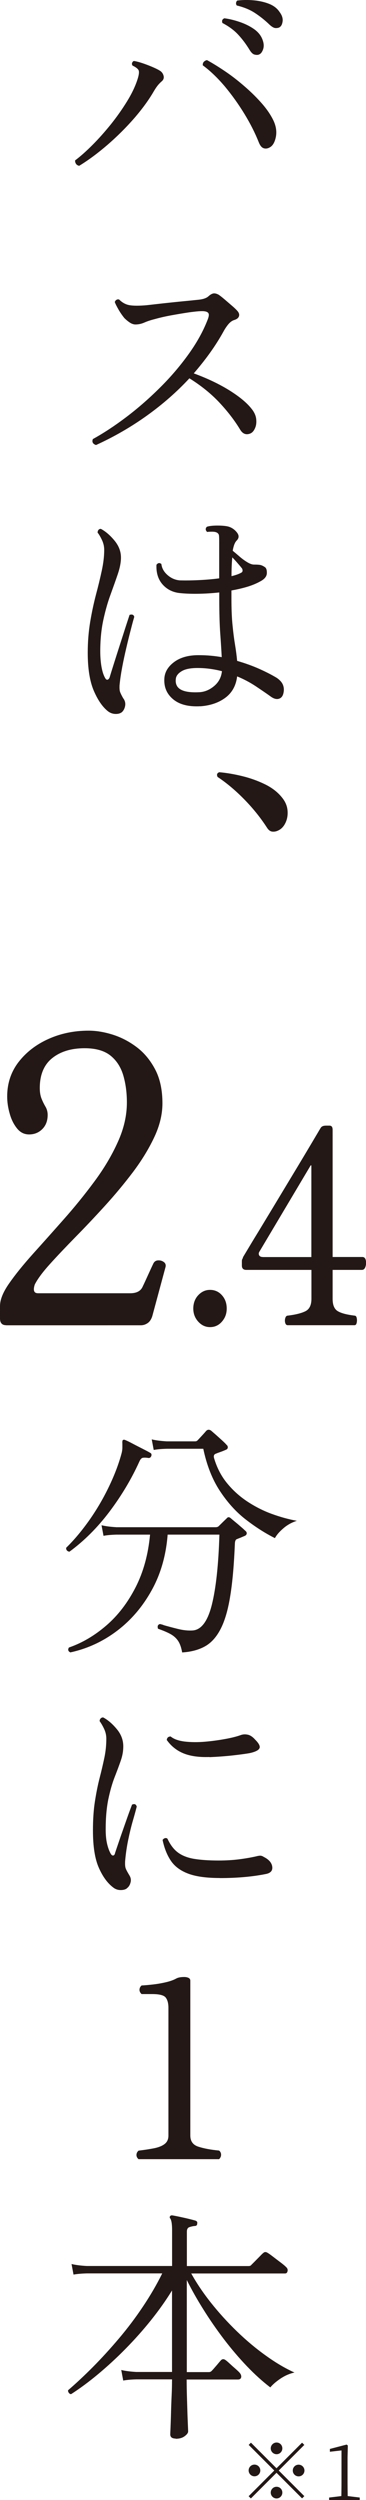
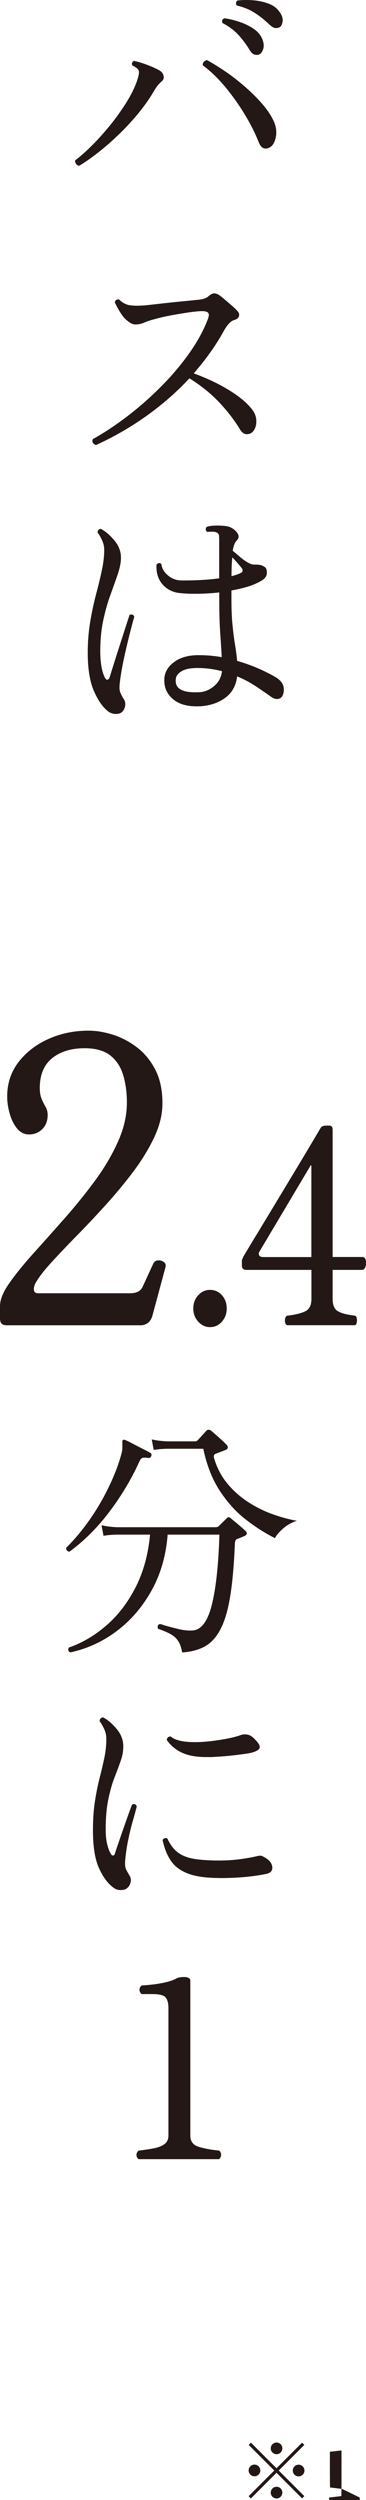
<svg xmlns="http://www.w3.org/2000/svg" id="_レイヤー_2" viewBox="0 0 51.98 354.34">
  <defs>
    <style>.cls-1{fill:#231815;}</style>
  </defs>
  <g id="_文字">
    <path class="cls-1" d="M11.23,23.5c-.21-.05-.36-.15-.45-.3-.09-.15-.13-.31-.11-.47.75-.56,1.56-1.28,2.45-2.17s1.75-1.86,2.61-2.92c.85-1.06,1.62-2.15,2.31-3.27.69-1.12,1.2-2.19,1.52-3.22.19-.61.22-1.01.11-1.22-.12-.21-.4-.42-.84-.63-.09-.12-.12-.25-.07-.38.05-.14.13-.23.25-.28.33.05.73.15,1.21.31.48.16.95.34,1.42.54s.83.38,1.08.54c.26.16.43.4.51.7.08.3,0,.56-.23.77-.19.16-.37.34-.54.54s-.38.5-.61.89c-.7,1.21-1.63,2.49-2.78,3.82-1.16,1.33-2.42,2.58-3.78,3.76-1.37,1.18-2.71,2.18-4.04,2.99ZM38.28,20.91c-.3.16-.59.19-.86.09-.27-.1-.5-.39-.68-.86-.51-1.28-1.18-2.61-2.01-3.97-.83-1.36-1.75-2.65-2.76-3.87-1.02-1.21-2.07-2.23-3.17-3.04-.02-.21.03-.38.16-.51.13-.13.27-.2.44-.23.89.49,1.8,1.06,2.75,1.71.95.65,1.85,1.37,2.73,2.14.88.77,1.66,1.55,2.35,2.34.69.79,1.22,1.58,1.59,2.34.4.84.51,1.64.35,2.4-.16.76-.46,1.24-.88,1.45ZM36.74,7.75c-.19.05-.39.04-.61-.02-.22-.06-.45-.27-.68-.65-.47-.77-.99-1.48-1.58-2.12-.58-.64-1.34-1.21-2.28-1.7-.12-.33-.02-.55.28-.67.7.09,1.43.27,2.19.53.76.26,1.43.59,2.03,1.01.59.42,1,.93,1.21,1.54.19.51.2.97.05,1.37-.15.4-.36.63-.61.7ZM39.72,3.86c-.16.09-.36.13-.59.12-.23-.01-.51-.17-.84-.47-.65-.63-1.34-1.18-2.07-1.66s-1.59-.83-2.59-1.07c-.09-.12-.13-.25-.1-.39.02-.14.08-.24.17-.31.7-.09,1.45-.11,2.26-.04.81.07,1.55.23,2.22.49s1.19.65,1.54,1.19c.33.44.47.88.42,1.29s-.19.7-.42.84Z" />
    <path class="cls-1" d="M13.61,63.07c-.44-.16-.58-.44-.42-.84,1.49-.82,3.05-1.84,4.67-3.06,1.62-1.22,3.19-2.58,4.71-4.08,1.52-1.49,2.88-3.06,4.08-4.71,1.2-1.64,2.13-3.28,2.78-4.92.23-.54.29-.9.16-1.08-.13-.19-.43-.28-.89-.28-.42,0-1.03.06-1.84.17-.8.12-1.64.26-2.52.42-.88.16-1.65.34-2.33.53-.56.14-1.06.3-1.49.49s-.86.28-1.28.28c-.26,0-.52-.09-.79-.26-.27-.18-.53-.39-.79-.65-.3-.37-.58-.77-.82-1.19s-.43-.78-.54-1.08c.05-.14.13-.25.25-.32.12-.07.25-.08.38-.03.44.44.94.71,1.49.8.55.09,1.35.09,2.4,0,.61-.07,1.34-.15,2.21-.25.86-.09,1.75-.19,2.68-.28.92-.09,1.76-.17,2.5-.25.68-.07,1.16-.25,1.43-.52.3-.26.56-.38.77-.38s.43.07.67.21c.23.16.52.39.86.68.34.29.67.58,1,.86.33.28.57.51.74.7.26.28.34.54.26.79-.08.25-.31.43-.68.54-.3.09-.58.3-.84.61-.26.32-.48.65-.67,1-.58,1.05-1.23,2.07-1.94,3.06-.71.99-1.48,1.95-2.29,2.89,1.96.72,3.65,1.53,5.08,2.42,1.42.89,2.46,1.75,3.12,2.59.4.49.62.99.67,1.49.05.5-.01.93-.18,1.29-.16.36-.37.6-.63.72-.61.26-1.1.08-1.47-.53-.79-1.31-1.77-2.58-2.94-3.83s-2.59-2.4-4.27-3.45c-1.77,1.91-3.79,3.68-6.04,5.29-2.25,1.61-4.66,3-7.23,4.17Z" />
    <path class="cls-1" d="M17.25,100.98c-.23.16-.54.23-.91.21s-.71-.15-1.01-.38c-.77-.61-1.44-1.58-2.01-2.91-.57-1.33-.86-3.13-.86-5.39,0-1.54.12-3,.35-4.38s.51-2.66.82-3.85c.32-1.19.59-2.32.82-3.38.23-1.06.35-2.05.35-2.96,0-.47-.1-.93-.31-1.38s-.42-.81-.63-1.07c0-.16.05-.3.14-.4.09-.1.21-.15.35-.12.68.37,1.32.93,1.92,1.66.61.74.91,1.54.91,2.4,0,.68-.15,1.45-.44,2.31s-.64,1.83-1.03,2.91c-.4,1.07-.74,2.27-1.03,3.6-.29,1.33-.44,2.82-.44,4.48,0,.77.06,1.49.17,2.15.12.67.28,1.18.49,1.56.12.23.24.33.37.3.13-.04.23-.15.3-.33.16-.54.37-1.21.63-2.03.26-.82.53-1.67.82-2.57.29-.9.56-1.73.8-2.49.25-.76.44-1.35.58-1.77.37-.12.59-.02.67.28-.12.4-.28.97-.47,1.73-.2.76-.41,1.6-.63,2.54-.22.93-.43,1.88-.61,2.84s-.31,1.82-.38,2.59c-.02.42,0,.73.07.93.07.2.22.51.46.93.05.05.08.09.1.14.19.33.23.67.14,1.03-.09.36-.26.64-.49.82ZM28.45,100.1c-1.66.09-2.94-.23-3.85-.98s-1.33-1.73-1.26-2.94c.05-.91.51-1.69,1.38-2.34s2.02-.98,3.45-.98c.58,0,1.16.02,1.71.07.56.05,1.1.12,1.61.21-.05-.98-.12-2.09-.21-3.33-.09-1.24-.14-2.88-.14-4.93v-.91c-1.07.12-2.12.18-3.13.19-1.02.01-1.9-.03-2.64-.12-.96-.14-1.73-.56-2.33-1.26-.59-.7-.87-1.61-.82-2.73.21-.28.44-.32.7-.11.07.61.37,1.13.89,1.58s1.1.69,1.73.74c.84.02,1.76.01,2.76-.04s1.95-.13,2.83-.25v-5.21c0-.4-.01-.68-.03-.86-.02-.17-.12-.31-.28-.4-.14-.09-.37-.14-.7-.14s-.56.01-.7.04c-.26-.26-.27-.5-.04-.74.37-.12.88-.17,1.52-.17s1.15.05,1.52.14c.49.14.9.42,1.23.84.33.42.31.8-.04,1.15-.26.26-.44.74-.56,1.44.23.19.53.44.89.75.36.32.73.6,1.12.84.39.24.72.37,1,.37.33,0,.6.01.82.04s.46.13.72.31c.21.12.31.4.3.86s-.32.85-.93,1.17c-.54.3-1.16.56-1.86.77-.7.21-1.45.38-2.24.52v1.16c0,1.49.05,2.76.16,3.8.1,1.04.22,1.95.35,2.73.13.78.23,1.55.3,2.29,1.21.35,2.3.75,3.27,1.19.97.44,1.75.85,2.36,1.22.44.3.74.64.88,1,.14.36.16.74.07,1.14-.09.44-.31.72-.65.82-.34.1-.72,0-1.14-.3-.65-.47-1.38-.96-2.17-1.49-.79-.52-1.67-.99-2.62-1.38-.16,1.31-.72,2.32-1.68,3.03s-2.15,1.11-3.57,1.21ZM28.34,98.11c.75-.05,1.44-.34,2.08-.88.64-.54,1.01-1.24,1.1-2.1-.54-.14-1.1-.25-1.68-.33-.58-.08-1.18-.12-1.79-.12-1,0-1.76.15-2.26.46-.5.3-.78.67-.82,1.08-.05.4.01.73.17,1.01.4.68,1.46.97,3.18.88ZM32.89,81.66c.58-.14,1.04-.3,1.37-.49.14-.07.2-.18.19-.33-.01-.15-.06-.27-.16-.37-.09-.12-.27-.33-.53-.63s-.51-.58-.77-.84c-.07.72-.11,1.61-.11,2.66Z" />
-     <path class="cls-1" d="M39.51,117.71c-.28.14-.56.19-.84.16-.28-.03-.53-.21-.74-.54-.89-1.38-1.95-2.71-3.2-3.99-1.25-1.28-2.53-2.36-3.83-3.22-.16-.33-.08-.55.24-.67,1.05.09,2.15.28,3.29.56,1.14.28,2.22.67,3.22,1.16,1,.49,1.81,1.12,2.42,1.89.47.58.72,1.2.77,1.84.05.64-.05,1.22-.3,1.73-.24.51-.59.88-1.03,1.08Z" />
    <path class="cls-1" d="M9.86,219.93c-.16-.02-.29-.09-.37-.19-.08-.11-.11-.23-.09-.37,1.17-1.14,2.27-2.47,3.33-3.97,1.05-1.5,1.97-3.08,2.76-4.73.79-1.64,1.39-3.23,1.79-4.74.07-.28.1-.53.1-.75v-.54c-.02-.3,0-.48.07-.53.09-.07.21-.07.35,0,.23.09.58.26,1.05.51.47.25.93.48,1.4.72s.82.42,1.05.56c.21.09.27.26.18.49-.09.21-.25.29-.46.25-.3-.05-.55-.05-.74-.02-.19.04-.35.22-.49.54-1.12,2.47-2.54,4.84-4.25,7.11-1.71,2.26-3.61,4.15-5.69,5.67ZM10,234.21c-.33-.16-.4-.4-.21-.7,1.89-.65,3.66-1.7,5.32-3.13,1.66-1.43,3.04-3.24,4.15-5.41,1.11-2.17,1.79-4.66,2.05-7.46h-4.76c-.77.02-1.39.08-1.85.17l-.28-1.5c.58.14,1.29.23,2.13.28h14.07c.21,0,.36-.06.46-.17.12-.12.3-.29.54-.53s.44-.42.58-.56c.16-.21.36-.21.59,0,.14.12.34.29.61.51.27.22.53.44.79.67.26.22.46.4.6.54.19.14.27.29.25.44-.02.15-.12.26-.28.33-.21.09-.41.17-.59.25-.19.07-.36.14-.53.21-.16.05-.26.25-.28.59-.12,2.96-.33,5.43-.65,7.4-.31,1.97-.76,3.53-1.35,4.69s-1.32,1.99-2.22,2.5c-.9.51-1.99.8-3.27.88-.12-.68-.3-1.21-.56-1.61s-.61-.72-1.07-.98c-.46-.26-1.06-.51-1.8-.77-.12-.37-.02-.59.28-.67.09.02.19.05.28.07.09.02.19.06.28.1.56.16,1.23.34,2,.53.77.19,1.48.26,2.14.21,1.19-.12,2.08-1.32,2.66-3.62.58-2.3.95-5.62,1.08-9.96h-7.35c-.23,2.96-.99,5.6-2.28,7.91-1.28,2.31-2.92,4.22-4.9,5.72-1.98,1.5-4.19,2.53-6.62,3.06ZM39.05,218.01c-1.4-.7-2.79-1.59-4.17-2.66s-2.6-2.43-3.67-4.06c-1.07-1.63-1.85-3.62-2.34-5.95h-5.15c-.79.02-1.42.08-1.89.17l-.28-1.5c.58.14,1.29.23,2.13.28h4.03c.16,0,.29-.06.38-.18.14-.14.34-.36.61-.65.27-.29.46-.51.58-.65.21-.21.44-.22.7-.04.14.12.36.31.67.58.3.27.6.54.89.8.29.27.51.48.65.65.12.09.17.22.16.37-.01.15-.11.26-.3.33-.21.09-.44.19-.7.28-.26.09-.48.17-.67.25-.28.09-.37.3-.28.63.4,1.35,1.01,2.54,1.84,3.55.83,1.02,1.79,1.88,2.89,2.61,1.1.72,2.25,1.31,3.46,1.75,1.21.44,2.4.77,3.57.98-.72.23-1.37.59-1.92,1.07-.56.48-.96.94-1.19,1.38Z" />
    <path class="cls-1" d="M18.02,267.65c-.21.16-.51.24-.89.24s-.73-.12-1.03-.35c-.82-.61-1.5-1.54-2.06-2.8-.56-1.26-.84-3.02-.84-5.29,0-1.54.09-2.92.28-4.13s.41-2.32.67-3.33c.26-1,.48-1.95.67-2.85.19-.9.28-1.8.28-2.71,0-.49-.11-.96-.32-1.4s-.42-.8-.63-1.08c0-.16.05-.3.16-.4s.23-.15.37-.12c.68.37,1.32.93,1.92,1.66.61.73.91,1.55.91,2.43,0,.68-.12,1.36-.37,2.06-.24.7-.54,1.49-.88,2.36-.34.88-.63,1.91-.88,3.1-.24,1.19-.37,2.6-.37,4.24,0,.77.06,1.44.19,2.01.13.57.3,1.04.51,1.42.12.21.24.3.37.28s.22-.14.26-.35c.23-.7.51-1.5.82-2.42.32-.91.62-1.77.91-2.59.29-.82.52-1.43.68-1.85.35-.16.57-.07.67.28-.12.47-.29,1.11-.53,1.93s-.46,1.73-.67,2.73c-.21,1-.36,2.03-.45,3.08-.02.44,0,.77.07.98.07.21.25.55.53,1.01.21.33.27.67.17,1.03-.09.36-.27.64-.53.82ZM31.21,266.18c-1.91,0-3.42-.21-4.51-.63-1.1-.42-1.91-1.03-2.45-1.84-.54-.81-.92-1.78-1.16-2.92.09-.14.21-.23.35-.26.14-.04.26,0,.35.09.4.86.9,1.52,1.5,1.96s1.38.74,2.31.89c.93.15,2.09.23,3.46.23,1.05,0,2.04-.06,2.96-.18.92-.12,1.78-.27,2.57-.46.23-.05.4-.06.51-.03.11.02.22.07.33.14.02.02.05.04.07.04.72.37,1.11.84,1.17,1.4.06.56-.27.9-1,1.02-1.87.37-4.02.56-6.47.56ZM29.74,249.03c-1.52.05-2.75-.13-3.71-.53-.96-.4-1.74-1.03-2.35-1.89.05-.33.23-.49.56-.49.44.37,1.11.61,2,.72.89.1,1.85.11,2.89.02,1.04-.09,2.02-.23,2.94-.4.92-.17,1.63-.36,2.12-.54.33-.12.67-.13,1.02-.05.35.08.7.32,1.05.72.54.54.73.95.58,1.22-.15.28-.61.5-1.38.67-.51.09-1.3.2-2.36.32-1.06.12-2.18.2-3.34.25Z" />
    <path class="cls-1" d="M19.68,306.04c-.21-.19-.31-.4-.3-.63.01-.23.11-.43.3-.59.77-.09,1.48-.2,2.12-.32.64-.12,1.16-.31,1.54-.59.39-.28.58-.69.58-1.22v-18.1c0-.65-.13-1.14-.39-1.47-.26-.33-.9-.49-1.92-.49h-1.5c-.21-.19-.31-.4-.3-.63.01-.23.11-.43.3-.59.44-.02.98-.07,1.61-.14.63-.07,1.25-.18,1.85-.32s1.1-.32,1.47-.53c.26-.14.63-.21,1.12-.21.23,0,.44.04.61.12.17.08.26.22.26.4v21.95c0,.82.39,1.35,1.17,1.59.78.25,1.76.43,2.92.54.19.16.28.36.28.59s-.09.44-.28.63h-11.45Z" />
-     <path class="cls-1" d="M24.95,345.63c-.51,0-.77-.2-.77-.59,0-.09.01-.43.04-1.01.02-.58.05-1.28.07-2.1.02-.82.05-1.64.09-2.48.04-.84.05-1.58.05-2.21h-5.08c-.77.02-1.39.08-1.85.17l-.28-1.5c.58.14,1.29.23,2.13.28h5.08v-11.55c-.86,1.4-1.86,2.81-2.99,4.22-1.13,1.41-2.34,2.76-3.62,4.06s-2.58,2.49-3.9,3.59-2.6,2.04-3.83,2.83c-.14-.02-.25-.09-.33-.21-.08-.12-.11-.23-.09-.35,1.14-.98,2.33-2.09,3.57-3.34s2.46-2.59,3.68-4.03c1.21-1.43,2.34-2.93,3.39-4.5s1.96-3.13,2.73-4.69h-10.71c-.77.02-1.4.08-1.89.17l-.28-1.5c.58.14,1.29.23,2.14.28h12.14v-5.08c0-.82-.08-1.36-.25-1.64-.12-.12-.12-.25,0-.38.07-.07.17-.09.32-.07.4.07.93.18,1.61.33.68.15,1.21.29,1.61.4.23.07.33.21.28.42,0,.23-.12.35-.35.35-.26.02-.51.08-.75.16-.25.08-.37.3-.37.65v4.87h8.78c.16,0,.28-.05.35-.14.09-.09.26-.26.51-.51.25-.25.49-.5.74-.75.25-.26.4-.41.47-.45.16-.16.36-.18.59-.04.16.09.42.27.77.54.35.27.71.54,1.08.82.37.28.64.5.8.67.19.16.26.36.21.58s-.16.33-.35.33h-13.33c.75,1.35,1.68,2.74,2.8,4.15,1.12,1.41,2.34,2.75,3.66,4.03s2.68,2.42,4.09,3.43c1.41,1.02,2.78,1.83,4.11,2.43-.72.16-1.39.46-2.01.88-.62.42-1.09.83-1.42,1.23-1.1-.84-2.21-1.84-3.33-3.01-1.12-1.17-2.2-2.44-3.25-3.81-1.05-1.38-2.02-2.78-2.92-4.22-.9-1.43-1.69-2.83-2.36-4.18v13.05h3.15c.14,0,.27-.06.38-.17.09-.09.23-.24.4-.44.17-.2.36-.41.54-.63s.32-.37.38-.44c.19-.19.4-.2.63-.04.14.09.35.27.63.53.28.26.56.51.84.75.28.25.47.43.56.54.19.23.26.45.21.65s-.2.3-.46.3h-7.28c0,.63.01,1.34.03,2.13s.05,1.56.07,2.31c.02.75.05,1.38.07,1.91.02.52.04.86.04,1,0,.21-.16.44-.49.68-.33.25-.76.37-1.29.37Z" />
  </g>
  <g id="_レイヤー_1-2">
    <path class="cls-1" d="M.87,187.83c-.58,0-.87-.32-.87-.96v-1.75c0-.91.43-1.98,1.3-3.22.87-1.25,1.99-2.63,3.36-4.16,1.38-1.53,2.83-3.15,4.35-4.87,1.53-1.72,2.98-3.5,4.35-5.35,1.38-1.85,2.5-3.72,3.36-5.63.87-1.9,1.3-3.78,1.3-5.63,0-1.43-.18-2.73-.53-3.9-.36-1.17-.97-2.09-1.83-2.77-.87-.68-2.08-1.02-3.64-1.02-1.9,0-3.44.47-4.61,1.41-1.17.94-1.76,2.36-1.76,4.24,0,.53.07.98.2,1.36.14.38.32.77.56,1.19.24.38.36.79.36,1.25,0,.83-.25,1.5-.76,2.01-.51.51-1.14.76-1.88.76-.68,0-1.25-.28-1.71-.85-.46-.57-.81-1.26-1.04-2.09-.24-.83-.36-1.64-.36-2.43,0-1.85.53-3.47,1.6-4.87,1.07-1.39,2.48-2.49,4.23-3.28,1.75-.79,3.66-1.19,5.73-1.19,1.09,0,2.23.19,3.44.57,1.2.38,2.34.97,3.41,1.78,1.07.81,1.94,1.87,2.62,3.17.68,1.3,1.02,2.9,1.02,4.78,0,1.55-.38,3.14-1.15,4.78s-1.77,3.28-3,4.92c-1.24,1.64-2.57,3.24-4,4.81-1.43,1.57-2.83,3.05-4.2,4.44-1.37,1.4-2.58,2.67-3.62,3.82-1.04,1.15-1.76,2.12-2.16,2.91-.27.83-.12,1.24.46,1.24h13.09c.92,0,1.51-.32,1.78-.96.2-.41.47-1,.81-1.75.34-.75.58-1.26.71-1.53.14-.26.36-.41.66-.42.31-.02.58.06.81.23.24.17.32.41.25.71l-1.88,6.96c-.14.45-.36.78-.66.99-.31.21-.63.31-.97.31H.87Z" />
    <path class="cls-1" d="M29.83,188.1c-.65,0-1.21-.26-1.68-.78-.47-.52-.7-1.14-.7-1.86s.23-1.38.7-1.88c.47-.5,1.02-.76,1.68-.76s1.24.25,1.69.76c.45.5.68,1.13.68,1.88s-.23,1.34-.68,1.86c-.45.52-1.02.78-1.69.78Z" />
    <path class="cls-1" d="M40.87,187.83c-.19,0-.31-.12-.37-.35-.06-.23-.05-.46.02-.68.07-.22.19-.33.35-.33,1.09-.13,1.93-.34,2.5-.62.57-.28.86-.87.86-1.75v-4.11h-9.25c-.42,0-.63-.21-.63-.62v-.62c0-.13.02-.23.07-.31.05-.08.08-.17.1-.27.79-1.32,1.51-2.52,2.17-3.59.65-1.07,1.37-2.26,2.15-3.55.78-1.29,1.56-2.59,2.34-3.88.78-1.29,1.5-2.48,2.15-3.57.65-1.09,1.17-1.96,1.57-2.64.4-.67.6-1.02.63-1.05.12-.23.37-.35.77-.35h.49c.3,0,.45.19.45.58v18.04h4.22c.26,0,.42.15.49.45.07.3.06.6-.04.91-.09.31-.27.47-.52.47h-4.15v4.11c0,.88.25,1.46.75,1.75.5.29,1.29.49,2.36.62.16,0,.27.11.31.33.05.22.05.45,0,.68-.05.23-.15.35-.31.35h-9.46ZM37.31,178.17h6.91v-12.84c0-.21-.05-.23-.14-.08l-7.23,12.14c-.12.18-.13.36-.05.52s.25.25.51.25Z" />
    <path class="cls-1" d="M39.27,349.84l3.63-3.63.32.32-3.63,3.63,3.63,3.63-.32.32-3.63-3.63-3.64,3.64-.32-.32,3.64-3.64-3.63-3.63.32-.32,3.63,3.63ZM36.14,350.98c-.45,0-.83-.37-.83-.83s.37-.83.83-.83.83.37.83.83-.37.83-.83.83ZM38.45,347.02c0-.45.37-.83.83-.83s.82.37.82.83-.37.83-.82.83-.83-.37-.83-.83ZM40.1,353.29c0,.45-.37.83-.82.83s-.83-.37-.83-.83.37-.83.83-.83.82.37.82.83ZM42.41,349.33c.45,0,.83.37.83.83s-.37.83-.83.83-.83-.37-.83-.83.37-.83.83-.83Z" />
-     <path class="cls-1" d="M51.09,353.99v.35h-4.35v-.35l1.74-.21c.01-.66.02-1.31.02-1.96v-4.51l-1.65.19v-.4l2.38-.62.17.13-.04,1.71v3.5c0,.65.01,1.3.02,1.96l1.72.21Z" />
+     <path class="cls-1" d="M51.09,353.99v.35h-4.35v-.35l1.74-.21c.01-.66.02-1.31.02-1.96v-4.51l-1.65.19v-.4v3.5c0,.65.01,1.3.02,1.96l1.72.21Z" />
  </g>
</svg>